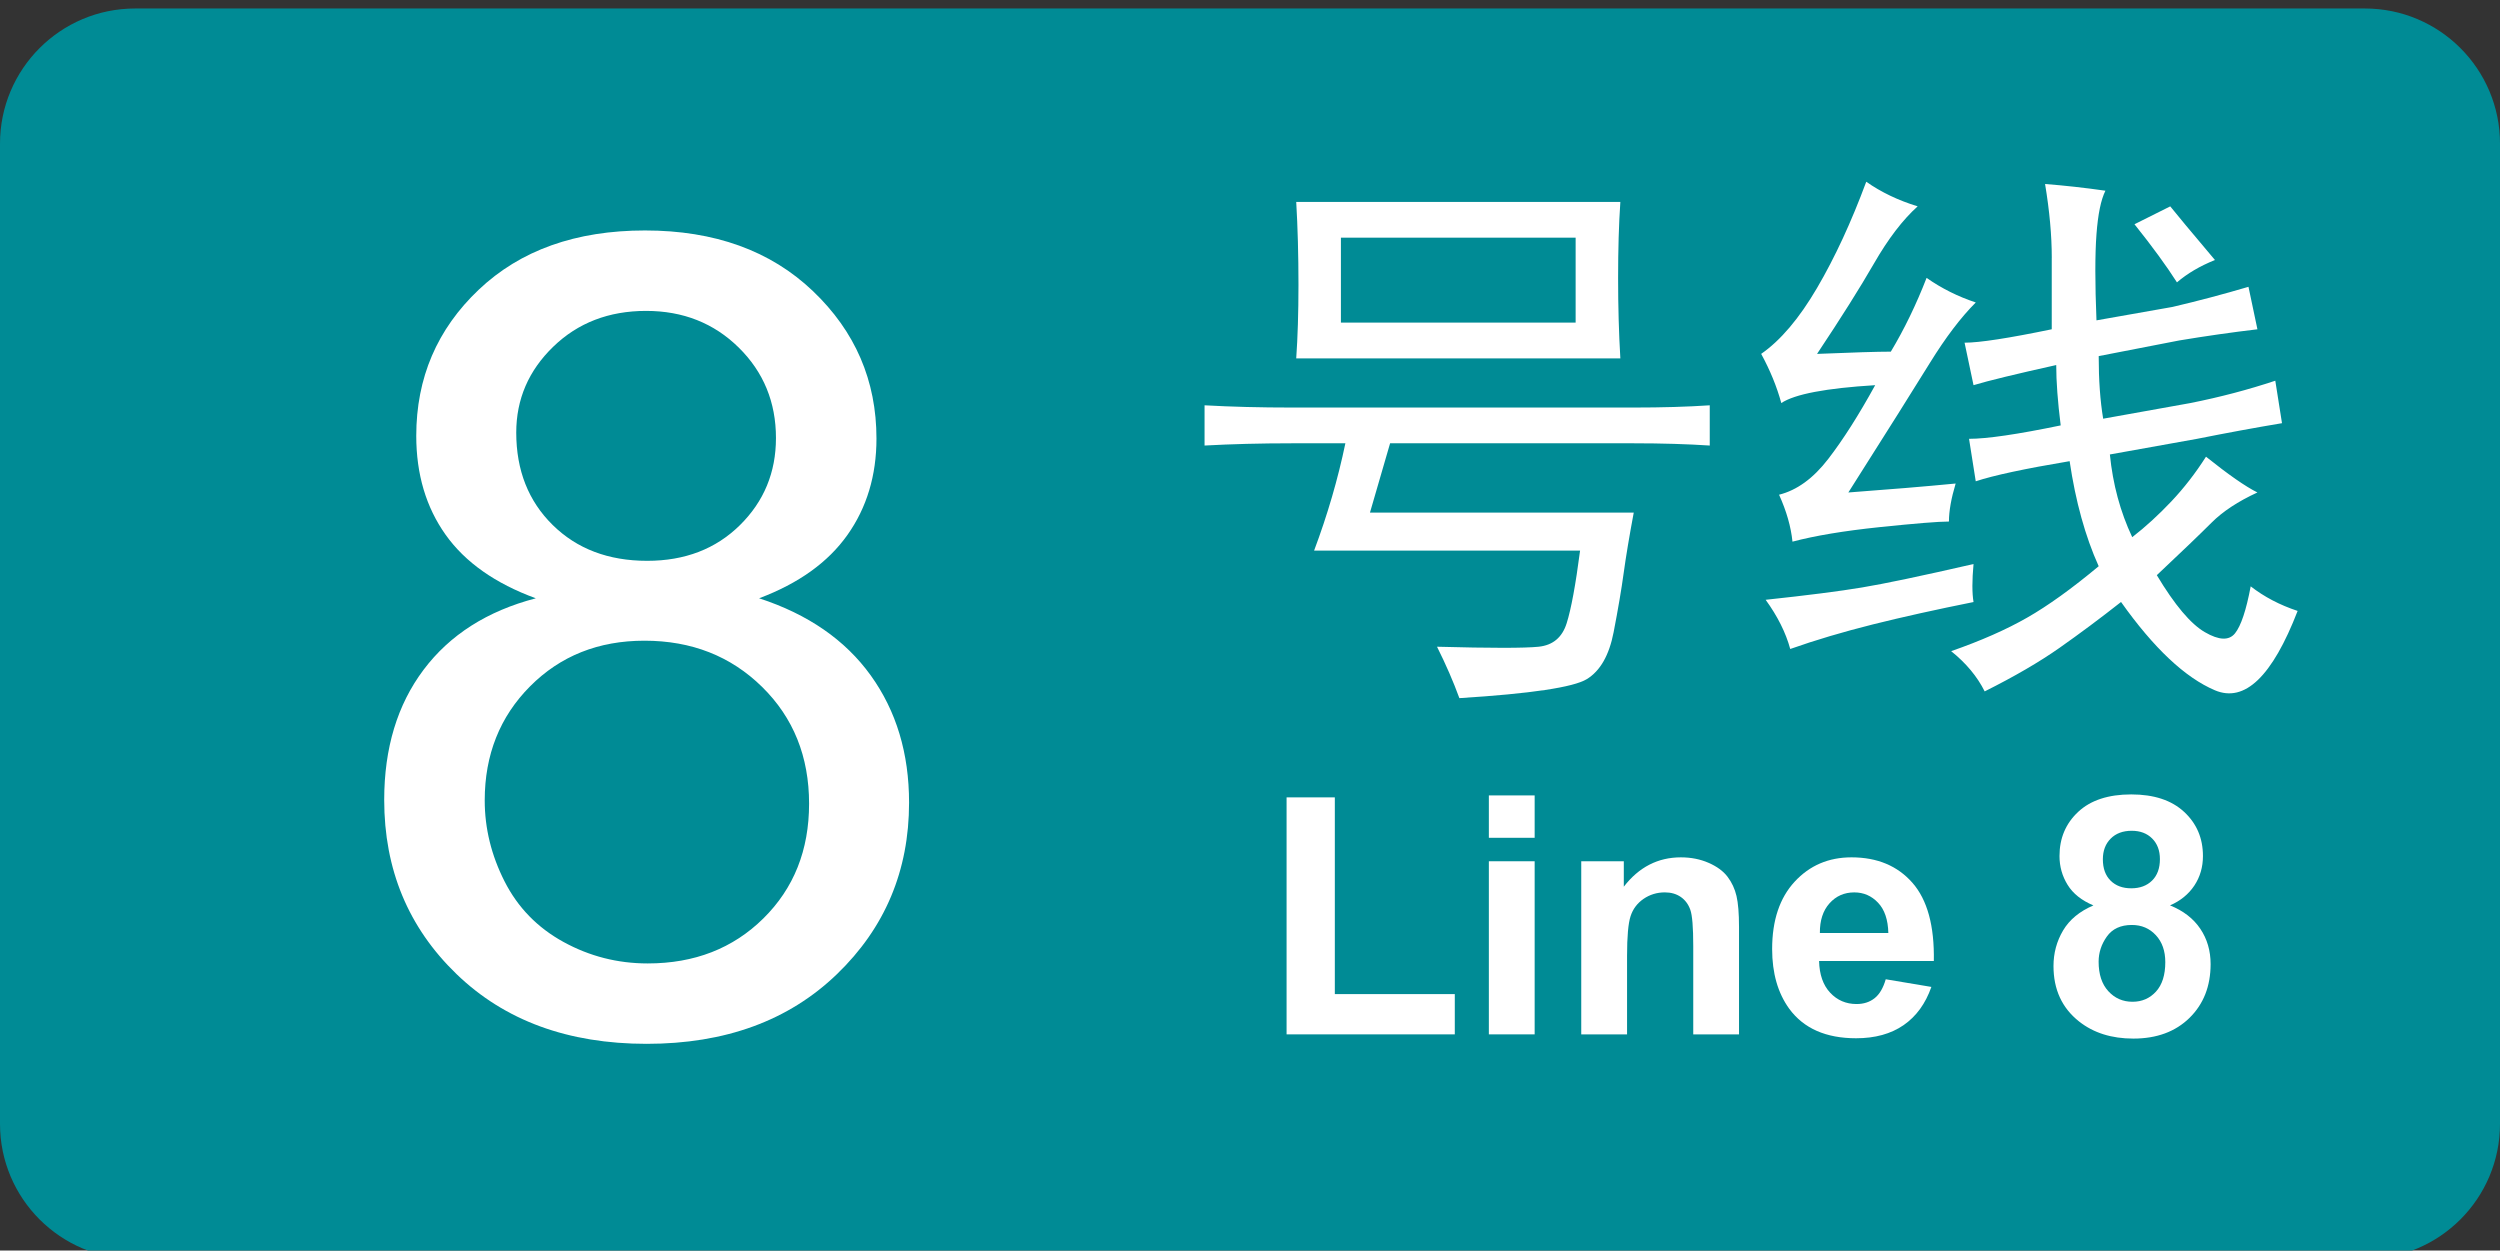
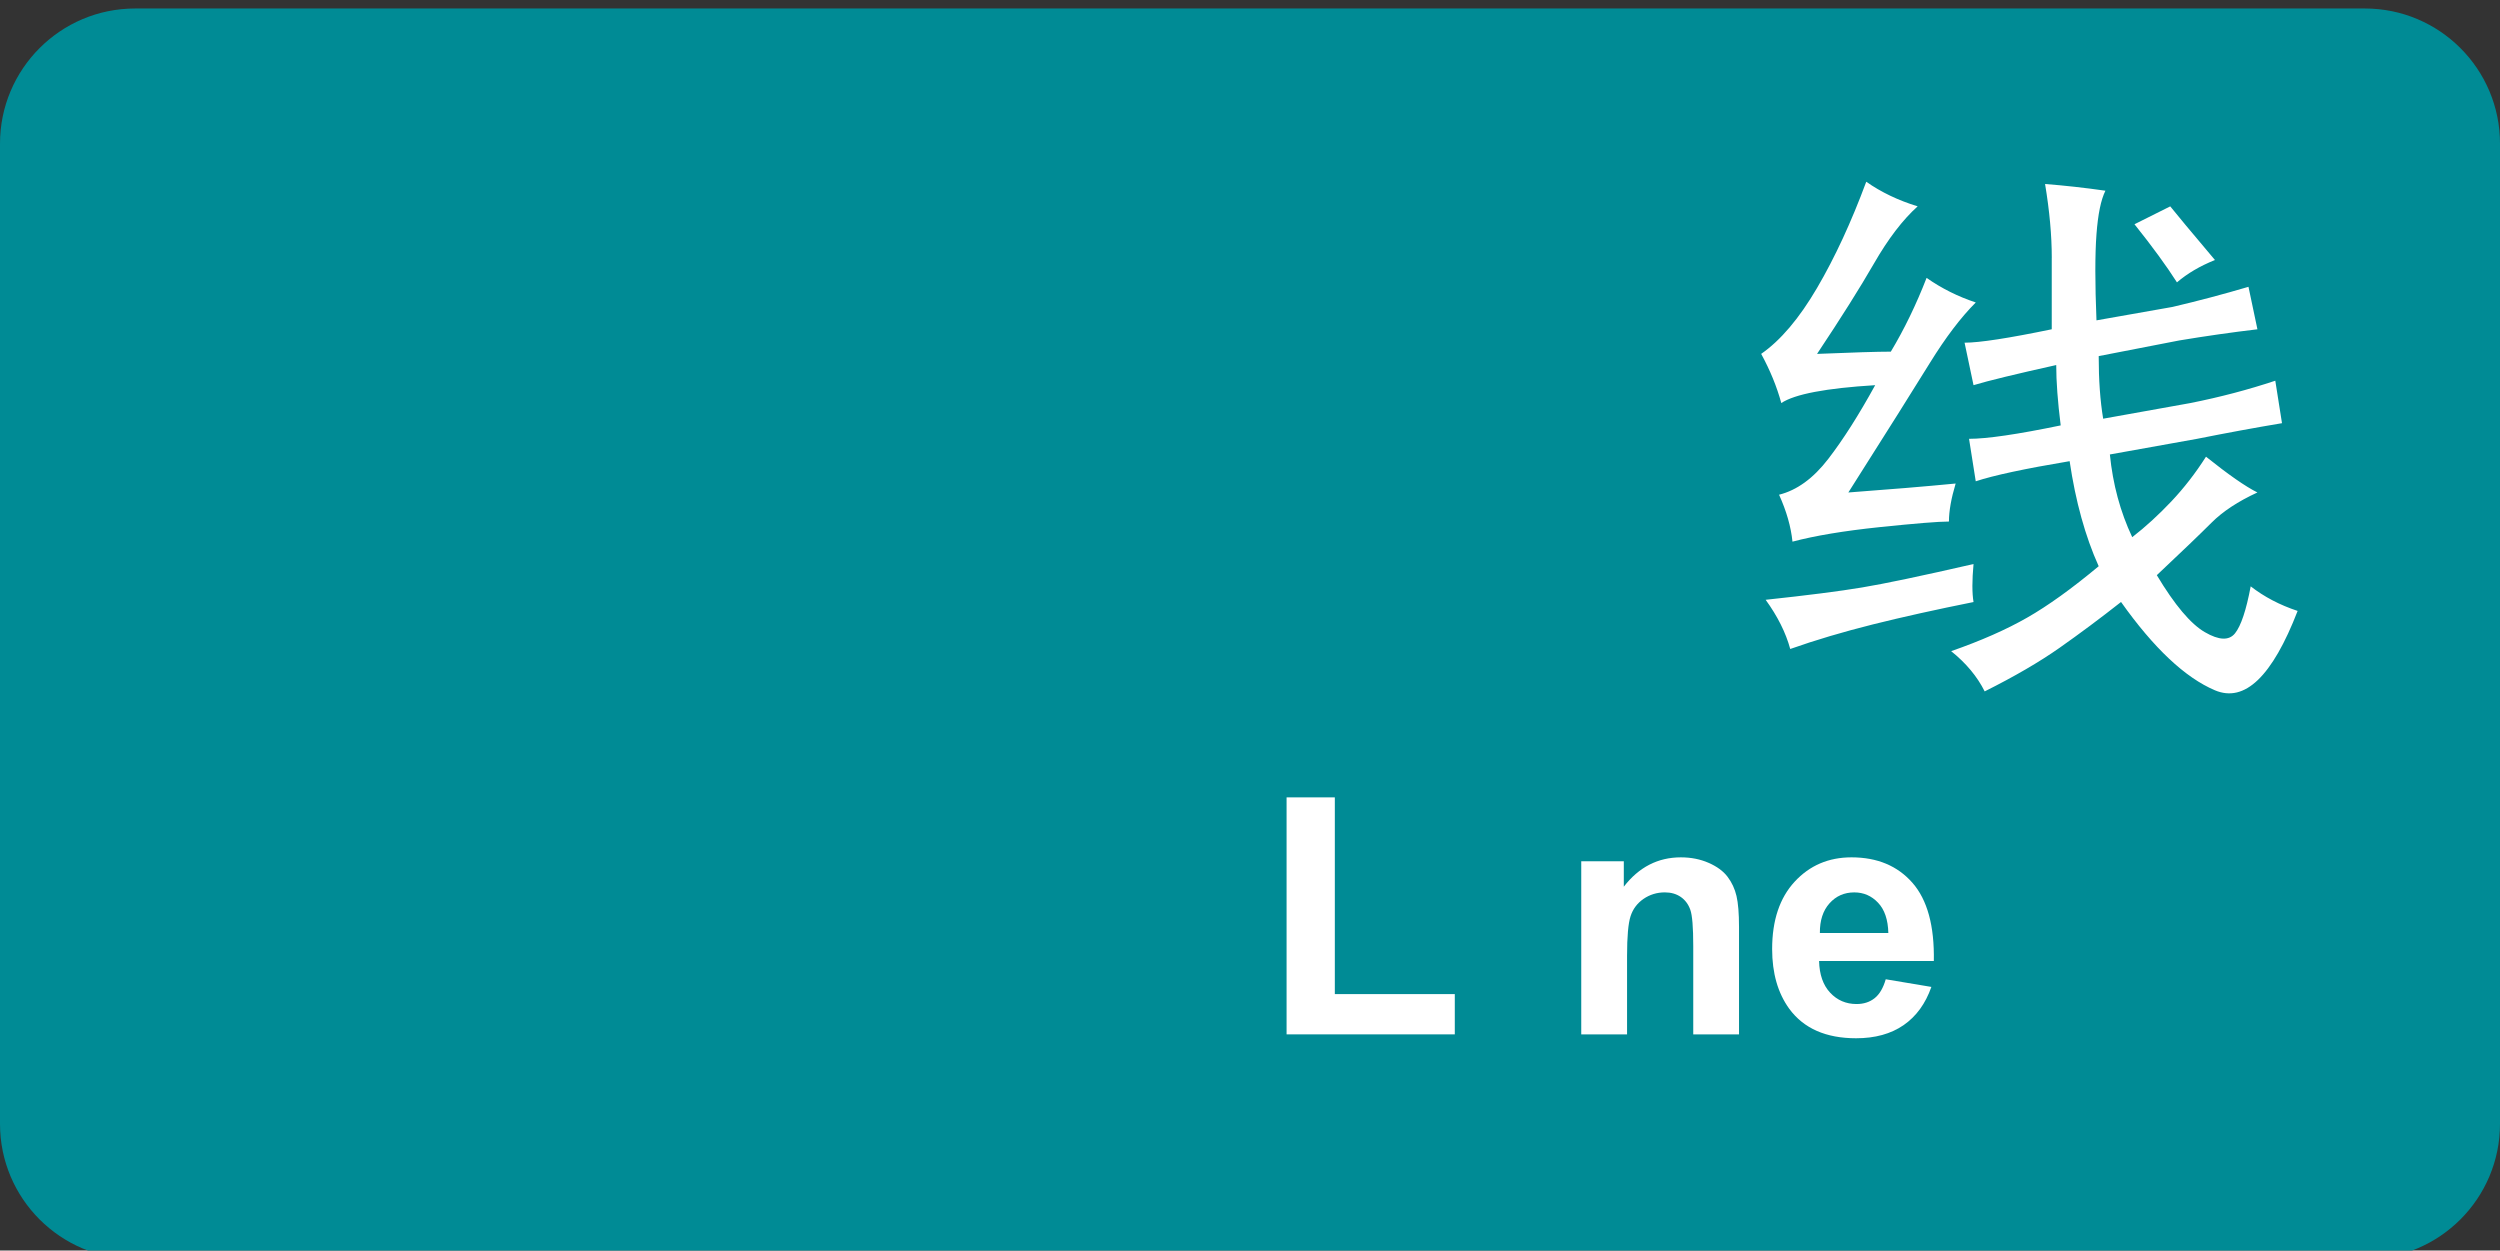
<svg xmlns="http://www.w3.org/2000/svg" xmlns:ns1="http://www.inkscape.org/namespaces/inkscape" xmlns:ns2="http://sodipodi.sourceforge.net/DTD/sodipodi-0.dtd" version="1.1" id="图层_1" x="0px" y="0px" width="157.27px" height="78.667px" viewBox="0 0 157.27 78.667" xml:space="preserve" ns1:version="0.48.2 r9819" ns2:docname="GZM8.svg">
  <rect x="0" y="0" width="157.27" height="78.667" fill="#333333" stroke="none" />
  <defs id="defs29" />
  <ns2:namedview pagecolor="#ffffff" bordercolor="#666666" borderopacity="1" objecttolerance="10" gridtolerance="10" guidetolerance="10" ns1:pageopacity="0" ns1:pageshadow="2" ns1:window-width="686" ns1:window-height="480" id="namedview27" showgrid="false" ns1:zoom="1.9965664" ns1:cx="78.635002" ns1:cy="39.3335" ns1:window-x="0" ns1:window-y="0" ns1:window-maximized="0" ns1:current-layer="图层_1" />
  <path fill="#0D9376" d="M157.27,70.699c0,4.697-3.808,8.504-8.504,8.504H8.503C3.807,79.203,0,75.396,0,70.699V9.038  c0-4.695,3.807-8.504,8.504-8.504h140.263c4.696,0,8.504,3.809,8.504,8.504V70.699z" id="path3" style="fill:#008b95;fill-opacity:1" />
  <g id="g5">
-     <path fill="#FFFFFF" d="M33.706,37.638c-2.552-0.934-4.443-2.267-5.674-3.999c-1.23-1.731-1.846-3.805-1.846-6.221   c0-3.646,1.31-6.71,3.931-9.194c2.62-2.483,6.106-3.726,10.459-3.726c4.375,0,7.896,1.271,10.562,3.811   c2.666,2.542,3.999,5.635,3.999,9.28c0,2.324-0.61,4.347-1.829,6.067c-1.219,1.721-3.071,3.048-5.554,3.981   c3.076,1.003,5.417,2.621,7.024,4.854c1.606,2.233,2.41,4.9,2.41,7.999c0,4.284-1.516,7.885-4.546,10.801   c-3.031,2.917-7.019,4.375-11.963,4.375c-4.945,0-8.933-1.464-11.963-4.392c-3.031-2.928-4.546-6.58-4.546-10.955   c0-3.258,0.826-5.987,2.478-8.186C28.3,39.934,30.652,38.436,33.706,37.638z M30.493,50.353c0,1.755,0.416,3.452,1.248,5.093   c0.832,1.641,2.068,2.911,3.708,3.811c1.641,0.901,3.406,1.351,5.298,1.351c2.939,0,5.366-0.945,7.28-2.837   c1.914-1.891,2.871-4.295,2.871-7.212c0-2.962-0.986-5.412-2.957-7.349c-1.971-1.937-4.438-2.905-7.4-2.905   c-2.894,0-5.292,0.957-7.195,2.871C31.444,45.089,30.493,47.482,30.493,50.353z M32.476,27.213c0,2.37,0.763,4.307,2.29,5.811   c1.526,1.504,3.509,2.256,5.947,2.256c2.37,0,4.312-0.746,5.828-2.238c1.515-1.492,2.273-3.321,2.273-5.486   c0-2.256-0.781-4.152-2.341-5.691c-1.561-1.537-3.503-2.307-5.828-2.307c-2.347,0-4.295,0.752-5.845,2.256   C33.25,23.316,32.476,25.117,32.476,27.213z" id="path7" />
-   </g>
+     </g>
  <g id="g9">
-     <path fill="#FFFFFF" d="M102.776,25.638c1.78,0,3.375-0.046,4.781-0.141v2.531c-1.406-0.092-3.001-0.141-4.781-0.141H87.448   c-0.376,1.314-0.798,2.767-1.266,4.359h16.594c-0.281,1.501-0.492,2.767-0.633,3.797c-0.141,1.033-0.352,2.274-0.633,3.727   s-0.844,2.437-1.688,2.953c-0.844,0.514-3.516,0.914-8.016,1.195c-0.376-1.033-0.844-2.109-1.406-3.234   c3.375,0.092,5.507,0.092,6.398,0c0.89-0.095,1.477-0.584,1.758-1.477c0.281-0.89,0.563-2.412,0.844-4.57H82.667   c0.844-2.25,1.499-4.5,1.968-6.75h-3.375c-1.969,0-3.797,0.049-5.484,0.141v-2.531c1.688,0.095,3.516,0.141,5.484,0.141H102.776z    M101.792,17.482c0,1.782,0.046,3.47,0.141,5.063h-20.39c0.092-1.312,0.141-2.858,0.141-4.641c0-1.874-0.048-3.607-0.141-5.203   h20.39C101.837,14.107,101.792,15.703,101.792,17.482z M99.12,20.294v-5.344H84.354v5.344H99.12z" id="path11" />
    <path fill="#FFFFFF" d="M117.893,16.568c-0.892,1.547-2.087,3.445-3.586,5.695c2.25-0.092,3.797-0.141,4.641-0.141   c0.844-1.406,1.593-2.953,2.25-4.641c0.937,0.657,1.969,1.174,3.094,1.547c-0.938,0.938-1.898,2.204-2.883,3.797   c-0.984,1.596-2.696,4.313-5.133,8.156c2.531-0.187,4.781-0.373,6.75-0.563c-0.281,0.938-0.422,1.736-0.422,2.391   c-0.657,0-2.109,0.119-4.359,0.352c-2.25,0.235-4.078,0.541-5.484,0.914c-0.095-0.936-0.376-1.92-0.844-2.953   c1.125-0.281,2.155-1.03,3.094-2.25c0.937-1.217,1.921-2.764,2.953-4.641c-3.094,0.189-5.063,0.563-5.906,1.125   c-0.281-1.03-0.703-2.061-1.266-3.094c1.218-0.844,2.391-2.226,3.516-4.148c1.125-1.92,2.155-4.148,3.094-6.68   c0.937,0.657,2.015,1.174,3.234,1.547C119.697,13.826,118.783,15.021,117.893,16.568z M124.151,37.873   c-2.345,0.471-4.454,0.938-6.328,1.406c-1.876,0.471-3.61,0.984-5.203,1.547c-0.281-1.03-0.798-2.061-1.547-3.094   c2.624-0.281,4.641-0.538,6.047-0.773c1.406-0.232,3.749-0.725,7.031-1.477C124.056,36.515,124.056,37.31,124.151,37.873z    M129.073,16.216c0-1.406-0.141-2.953-0.422-4.641c1.218,0.095,2.483,0.235,3.797,0.422c-0.281,0.563-0.47,1.477-0.563,2.742   c-0.095,1.266-0.095,3.072,0,5.414l4.781-0.844c1.593-0.373,3.187-0.795,4.781-1.266l0.563,2.672   c-1.595,0.189-3.234,0.422-4.922,0.703l-5.063,0.984c0,1.501,0.093,2.813,0.281,3.938l5.484-0.984   c1.874-0.373,3.656-0.844,5.344-1.406l0.422,2.672c-1.688,0.281-3.47,0.611-5.344,0.984l-5.484,0.984   c0.187,1.877,0.655,3.61,1.406,5.203c0.844-0.654,1.663-1.406,2.461-2.25c0.796-0.844,1.522-1.779,2.18-2.813   c1.406,1.125,2.483,1.877,3.234,2.25c-1.22,0.563-2.18,1.195-2.883,1.898s-1.853,1.807-3.445,3.305   c1.125,1.877,2.132,3.072,3.023,3.586c0.89,0.517,1.522,0.541,1.898,0.07c0.374-0.468,0.703-1.452,0.984-2.953   c0.844,0.657,1.828,1.174,2.953,1.547c-1.595,4.124-3.329,5.787-5.203,4.992c-1.876-0.798-3.845-2.65-5.906-5.555   c-1.313,1.033-2.602,1.993-3.867,2.883s-2.837,1.804-4.711,2.742c-0.47-0.938-1.173-1.782-2.109-2.531   c1.874-0.654,3.468-1.357,4.781-2.109c1.312-0.749,2.813-1.828,4.5-3.234c-0.844-1.874-1.454-4.078-1.828-6.609   c-2.813,0.471-4.781,0.893-5.906,1.266l-0.422-2.672c1.125,0,3.046-0.281,5.766-0.844c-0.188-1.498-0.281-2.764-0.281-3.797   c-2.531,0.563-4.267,0.984-5.203,1.266l-0.563-2.672c0.937,0,2.765-0.281,5.484-0.844V16.216z M134.276,14.107l2.25-1.125   c0.374,0.471,1.312,1.596,2.813,3.375c-0.938,0.376-1.735,0.844-2.391,1.406C136.291,16.733,135.401,15.513,134.276,14.107z" id="path13" />
  </g>
  <g id="g15">
    <path fill="#FFFFFF" d="M80.936,65.07V50.161h3.035v12.376h7.547v2.533H80.936z" id="path17" />
-     <path fill="#FFFFFF" d="M93.661,52.704v-2.666h2.881v2.666H93.661z M93.661,65.07V54.18h2.881v10.89H93.661z" id="path19" />
    <path fill="#FFFFFF" d="M109.4,65.07h-2.881v-5.558c0-1.176-0.062-1.937-0.185-2.281c-0.123-0.346-0.323-0.613-0.6-0.806   c-0.277-0.19-0.61-0.287-1-0.287c-0.499,0-0.947,0.138-1.344,0.41c-0.396,0.274-0.668,0.637-0.814,1.088   c-0.147,0.451-0.221,1.285-0.221,2.502v4.932h-2.882V54.18h2.677v1.6c0.95-1.23,2.146-1.846,3.589-1.846   c0.636,0,1.217,0.114,1.743,0.344c0.526,0.229,0.924,0.521,1.194,0.876c0.27,0.356,0.458,0.76,0.564,1.211   c0.105,0.451,0.158,1.097,0.158,1.938V65.07z" id="path21" />
    <path fill="#FFFFFF" d="M118.628,61.604l2.871,0.481c-0.369,1.054-0.952,1.854-1.748,2.405c-0.797,0.55-1.793,0.825-2.989,0.825   c-1.894,0-3.295-0.618-4.204-1.855c-0.718-0.991-1.076-2.242-1.076-3.754c0-1.805,0.472-3.218,1.415-4.239   c0.943-1.022,2.136-1.533,3.578-1.533c1.62,0,2.898,0.535,3.835,1.604c0.937,1.07,1.385,2.709,1.344,4.917h-7.219   c0.021,0.854,0.253,1.52,0.697,1.994c0.444,0.476,0.998,0.713,1.661,0.713c0.451,0,0.83-0.123,1.138-0.369   S118.471,62.151,118.628,61.604z M118.792,58.692c-0.021-0.834-0.235-1.468-0.646-1.902c-0.41-0.434-0.909-0.651-1.497-0.651   c-0.629,0-1.148,0.229-1.559,0.688s-0.612,1.08-0.605,1.866H118.792z" id="path23" />
-     <path fill="#FFFFFF" d="M131.692,56.958c-0.745-0.313-1.287-0.746-1.625-1.297c-0.339-0.55-0.508-1.153-0.508-1.81   c0-1.121,0.392-2.047,1.174-2.778c0.783-0.731,1.896-1.098,3.338-1.098c1.429,0,2.538,0.366,3.327,1.098   c0.79,0.731,1.185,1.657,1.185,2.778c0,0.697-0.181,1.317-0.543,1.861c-0.362,0.543-0.872,0.958-1.528,1.245   c0.834,0.336,1.468,0.824,1.902,1.467c0.434,0.643,0.651,1.385,0.651,2.225c0,1.389-0.443,2.517-1.328,3.385   c-0.886,0.868-2.063,1.302-3.532,1.302c-1.367,0-2.506-0.358-3.415-1.077c-1.073-0.847-1.609-2.01-1.609-3.486   c0-0.813,0.201-1.56,0.604-2.24C130.188,57.853,130.824,57.328,131.692,56.958z M132.02,60.497c0,0.793,0.203,1.412,0.61,1.856   c0.406,0.444,0.914,0.666,1.522,0.666c0.595,0,1.087-0.214,1.477-0.641c0.39-0.428,0.585-1.044,0.585-1.852   c0-0.703-0.198-1.27-0.595-1.696c-0.396-0.428-0.899-0.642-1.508-0.642c-0.704,0-1.229,0.243-1.574,0.729   C132.193,59.403,132.02,59.929,132.02,60.497z M132.287,54.057c0,0.574,0.162,1.022,0.487,1.343   c0.324,0.322,0.757,0.482,1.297,0.482c0.547,0,0.984-0.162,1.313-0.487c0.328-0.324,0.492-0.774,0.492-1.349   c0-0.539-0.162-0.972-0.487-1.297c-0.324-0.324-0.753-0.486-1.286-0.486c-0.554,0-0.995,0.164-1.323,0.492   S132.287,53.517,132.287,54.057z" id="path25" />
  </g>
</svg>